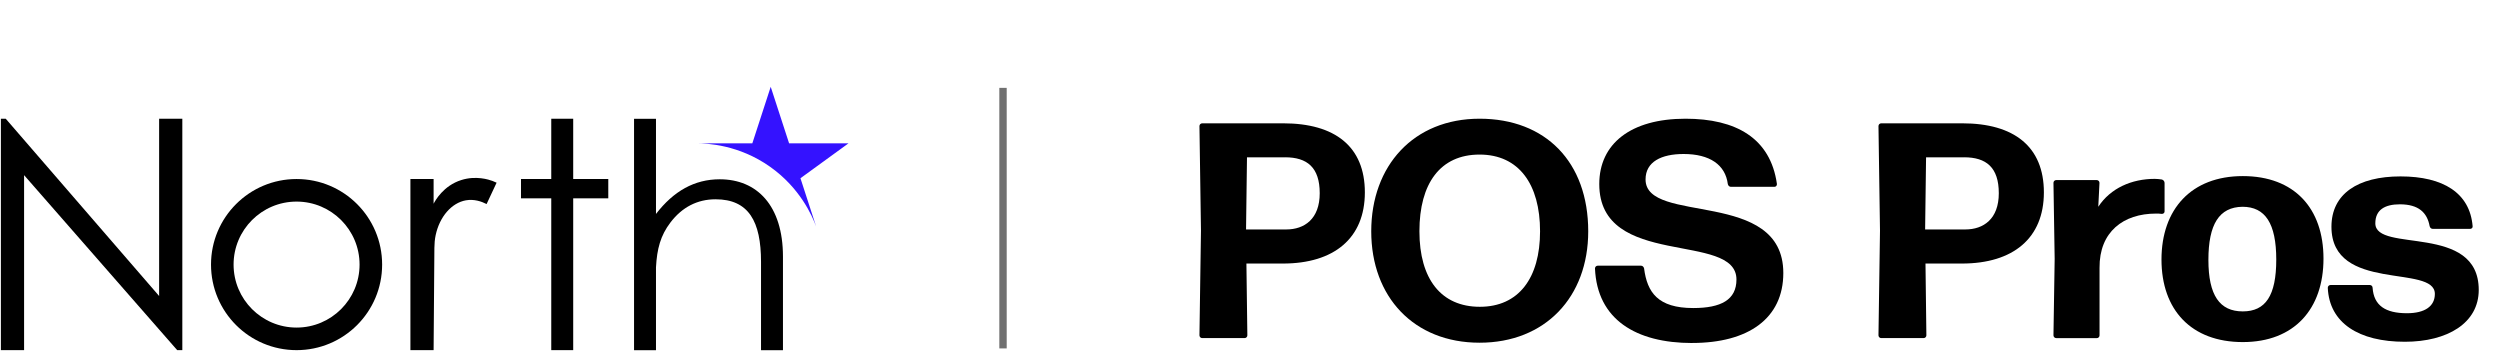
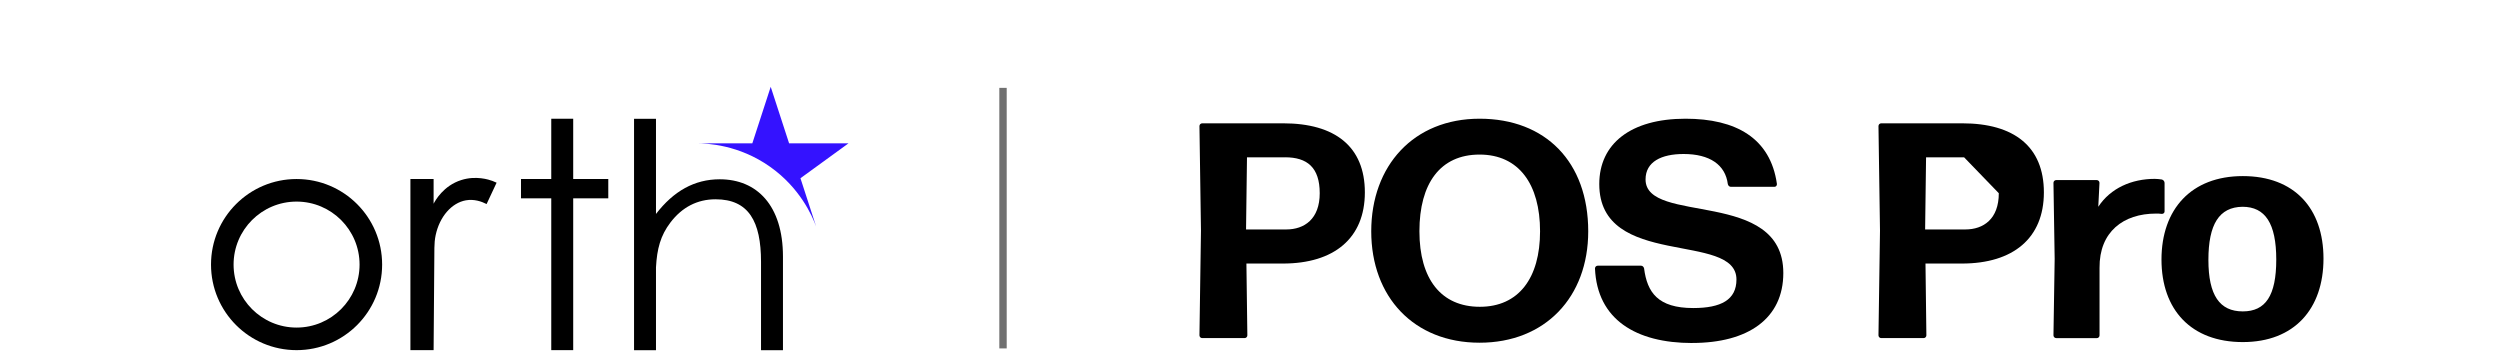
<svg xmlns="http://www.w3.org/2000/svg" id="Layer_1" version="1.1" viewBox="0 0 477.45 66.97">
  <defs>
    <style>
      .st0, .st1 {
        fill: none;
      }

      .st2 {
        fill: #3412ff;
      }

      .st1 {
        stroke: #707070;
      }
    </style>
  </defs>
  <g id="Rectangle_10203">
    <rect class="st0" x="190.85" y="16.71" width="1.41" height="49.9" />
    <rect class="st1" x="191.35" y="17.28" width=".41" height="48.76" />
  </g>
  <g>
    <path class="st2" d="M132.96,27.37c2.14,0,8.15.28,14.08,4.46,5.75,4.05,8.07,9.39,8.82,11.41l-2.99-9.2,9.18-6.67h-11.35l-3.51-10.79-3.51,10.79c-3.58,0-7.16,0-10.73,0Z" />
-     <polygon points=".17 66.87 .17 22.68 1.1 22.68 30.39 56.53 30.39 22.68 34.82 22.68 34.82 66.87 33.84 66.87 4.6 33.45 4.6 66.87 .17 66.87" />
    <path d="M56.64,34.19c-9.02,0-16.34,7.31-16.34,16.34s7.31,16.34,16.34,16.34,16.34-7.31,16.34-16.34-7.31-16.34-16.34-16.34ZM56.64,62.56c-6.64,0-12.03-5.39-12.03-12.03s5.39-12.03,12.03-12.03,12.03,5.39,12.03,12.03-5.39,12.03-12.03,12.03Z" />
    <polygon points="109.47 22.68 105.28 22.68 105.28 34.19 99.5 34.19 99.5 37.88 105.28 37.88 105.28 66.87 109.47 66.87 109.47 37.88 116.17 37.88 116.17 34.19 109.47 34.19 109.47 22.68" />
    <path d="M137.46,34.24c-4.83,0-8.81,2.25-12.18,6.62v-18.17h-4.19v44.19h4.19v-15.81c.19-3.55.86-6.08,2.76-8.58,2.21-2.9,5.11-4.43,8.62-4.43,6.34,0,8.68,4.25,8.68,11.94v16.88h4.19v-17.87c0-9.79-4.99-14.77-12.07-14.77Z" />
    <path d="M82.8,38.93c.29-.57,1.85-3.46,5.31-4.55,2.8-.88,5.25-.08,5.93.17.33.12.61.25.8.34-.64,1.36-1.28,2.72-1.91,4.08-.97-.5-2.39-.99-3.97-.71-2.7.49-5,3.09-5.76,6.66-.17.79-.23,1.61-.24,2.42l-.15,19.53h-4.43v-32.68h4.43v4.74Z" />
  </g>
  <g>
    <path d="M245.01,50.33h-6.97l.18,13.71c0,.29-.23.53-.53.53h-8.09c-.29,0-.53-.23-.53-.53l.29-19.98-.29-19.98c0-.29.23-.53.53-.53h15.47c9.9,0,15.59,4.45,15.59,13.19s-5.86,13.59-15.65,13.59M245.42,30.05h-7.27l-.18,13.77h7.68c3.46,0,6.39-1.99,6.39-6.92s-2.4-6.86-6.62-6.86" />
    <path d="M282.57,65.45c-12.54,0-20.69-8.73-20.69-21.27s8.09-21.51,20.69-21.51,20.75,8.26,20.75,21.51c0,12.54-8.2,21.27-20.75,21.27M282.63,58.59c7.38,0,11.49-5.45,11.49-14.42s-4.04-14.65-11.55-14.65-11.49,5.51-11.49,14.65,4.16,14.42,11.54,14.42" />
    <path d="M323.19,65.51c-10.78,0-18.17-4.51-18.58-14.24,0-.29.23-.53.53-.53h8.26c.29,0,.53.23.59.53.59,4.57,2.64,7.56,9.38,7.56,5.33,0,8.26-1.58,8.26-5.45,0-9.26-26.2-1.93-26.2-18.23,0-7.68,5.98-12.48,16.47-12.48,9.61,0,16.23,3.69,17.46,12.48,0,.29-.18.53-.47.53h-8.32c-.29,0-.53-.23-.59-.53-.47-3.69-3.46-5.74-8.44-5.74-4.22,0-7.27,1.46-7.27,4.86,0,8.73,26.31,1.64,26.31,17.87,0,8.67-6.68,13.36-17.41,13.36" />
-     <path d="M374.7,50.33h-6.97l.17,13.71c0,.29-.23.53-.53.53h-8.09c-.29,0-.53-.23-.53-.53l.29-19.98-.29-19.98c0-.29.23-.53.53-.53h15.47c9.9,0,15.59,4.45,15.59,13.19s-5.86,13.59-15.65,13.59M375.11,30.05h-7.27l-.18,13.77h7.68c3.46,0,6.39-1.99,6.39-6.92s-2.4-6.86-6.62-6.86" />
+     <path d="M374.7,50.33h-6.97l.17,13.71c0,.29-.23.53-.53.53h-8.09c-.29,0-.53-.23-.53-.53l.29-19.98-.29-19.98c0-.29.23-.53.53-.53h15.47c9.9,0,15.59,4.45,15.59,13.19s-5.86,13.59-15.65,13.59M375.11,30.05h-7.27l-.18,13.77h7.68c3.46,0,6.39-1.99,6.39-6.92" />
    <path d="M392.7,64.57c-.29,0-.53-.23-.53-.53l.23-14.59-.23-14.53c0-.29.23-.53.53-.53h7.73c.29,0,.53.23.53.53l-.23,4.57c2.34-3.57,6.39-5.33,10.78-5.33.47,0,.94.06,1.35.12.29.06.53.35.53.65v5.45c0,.29-.23.47-.53.47-.35-.06-.76-.06-1.11-.06-6.21,0-10.84,3.46-10.78,10.37v12.89c0,.29-.23.53-.53.53h-7.73Z" />
    <path d="M428.33,65.33c-9.85,0-15.53-6.15-15.53-15.76s5.68-15.94,15.53-15.94,15.41,6.15,15.41,15.76-5.57,15.94-15.41,15.94M428.33,59.47c4.34,0,6.39-2.99,6.39-9.9s-2.11-10.08-6.45-10.08c-4.45.06-6.51,3.34-6.51,10.14s2.17,9.84,6.56,9.84" />
-     <path d="M459.27,65.27c-8.79,0-14.42-3.58-14.71-10.31,0-.29.23-.53.53-.53h7.5c.29,0,.53.23.53.53.23,3.4,2.46,4.86,6.56,4.86,3.46,0,5.33-1.35,5.33-3.69,0-5.74-19.75-.18-19.75-12.83,0-6.27,5.04-9.61,13.19-9.61s13.24,3.16,13.77,9.49c.06.29-.18.53-.47.53h-7.15c-.29,0-.53-.23-.59-.53-.47-2.58-2.11-4.16-5.68-4.16-2.87,0-4.69,1.05-4.69,3.63,0,5.74,19.75-.12,19.75,12.72,0,6.33-5.98,9.9-14.12,9.9" />
  </g>
</svg>